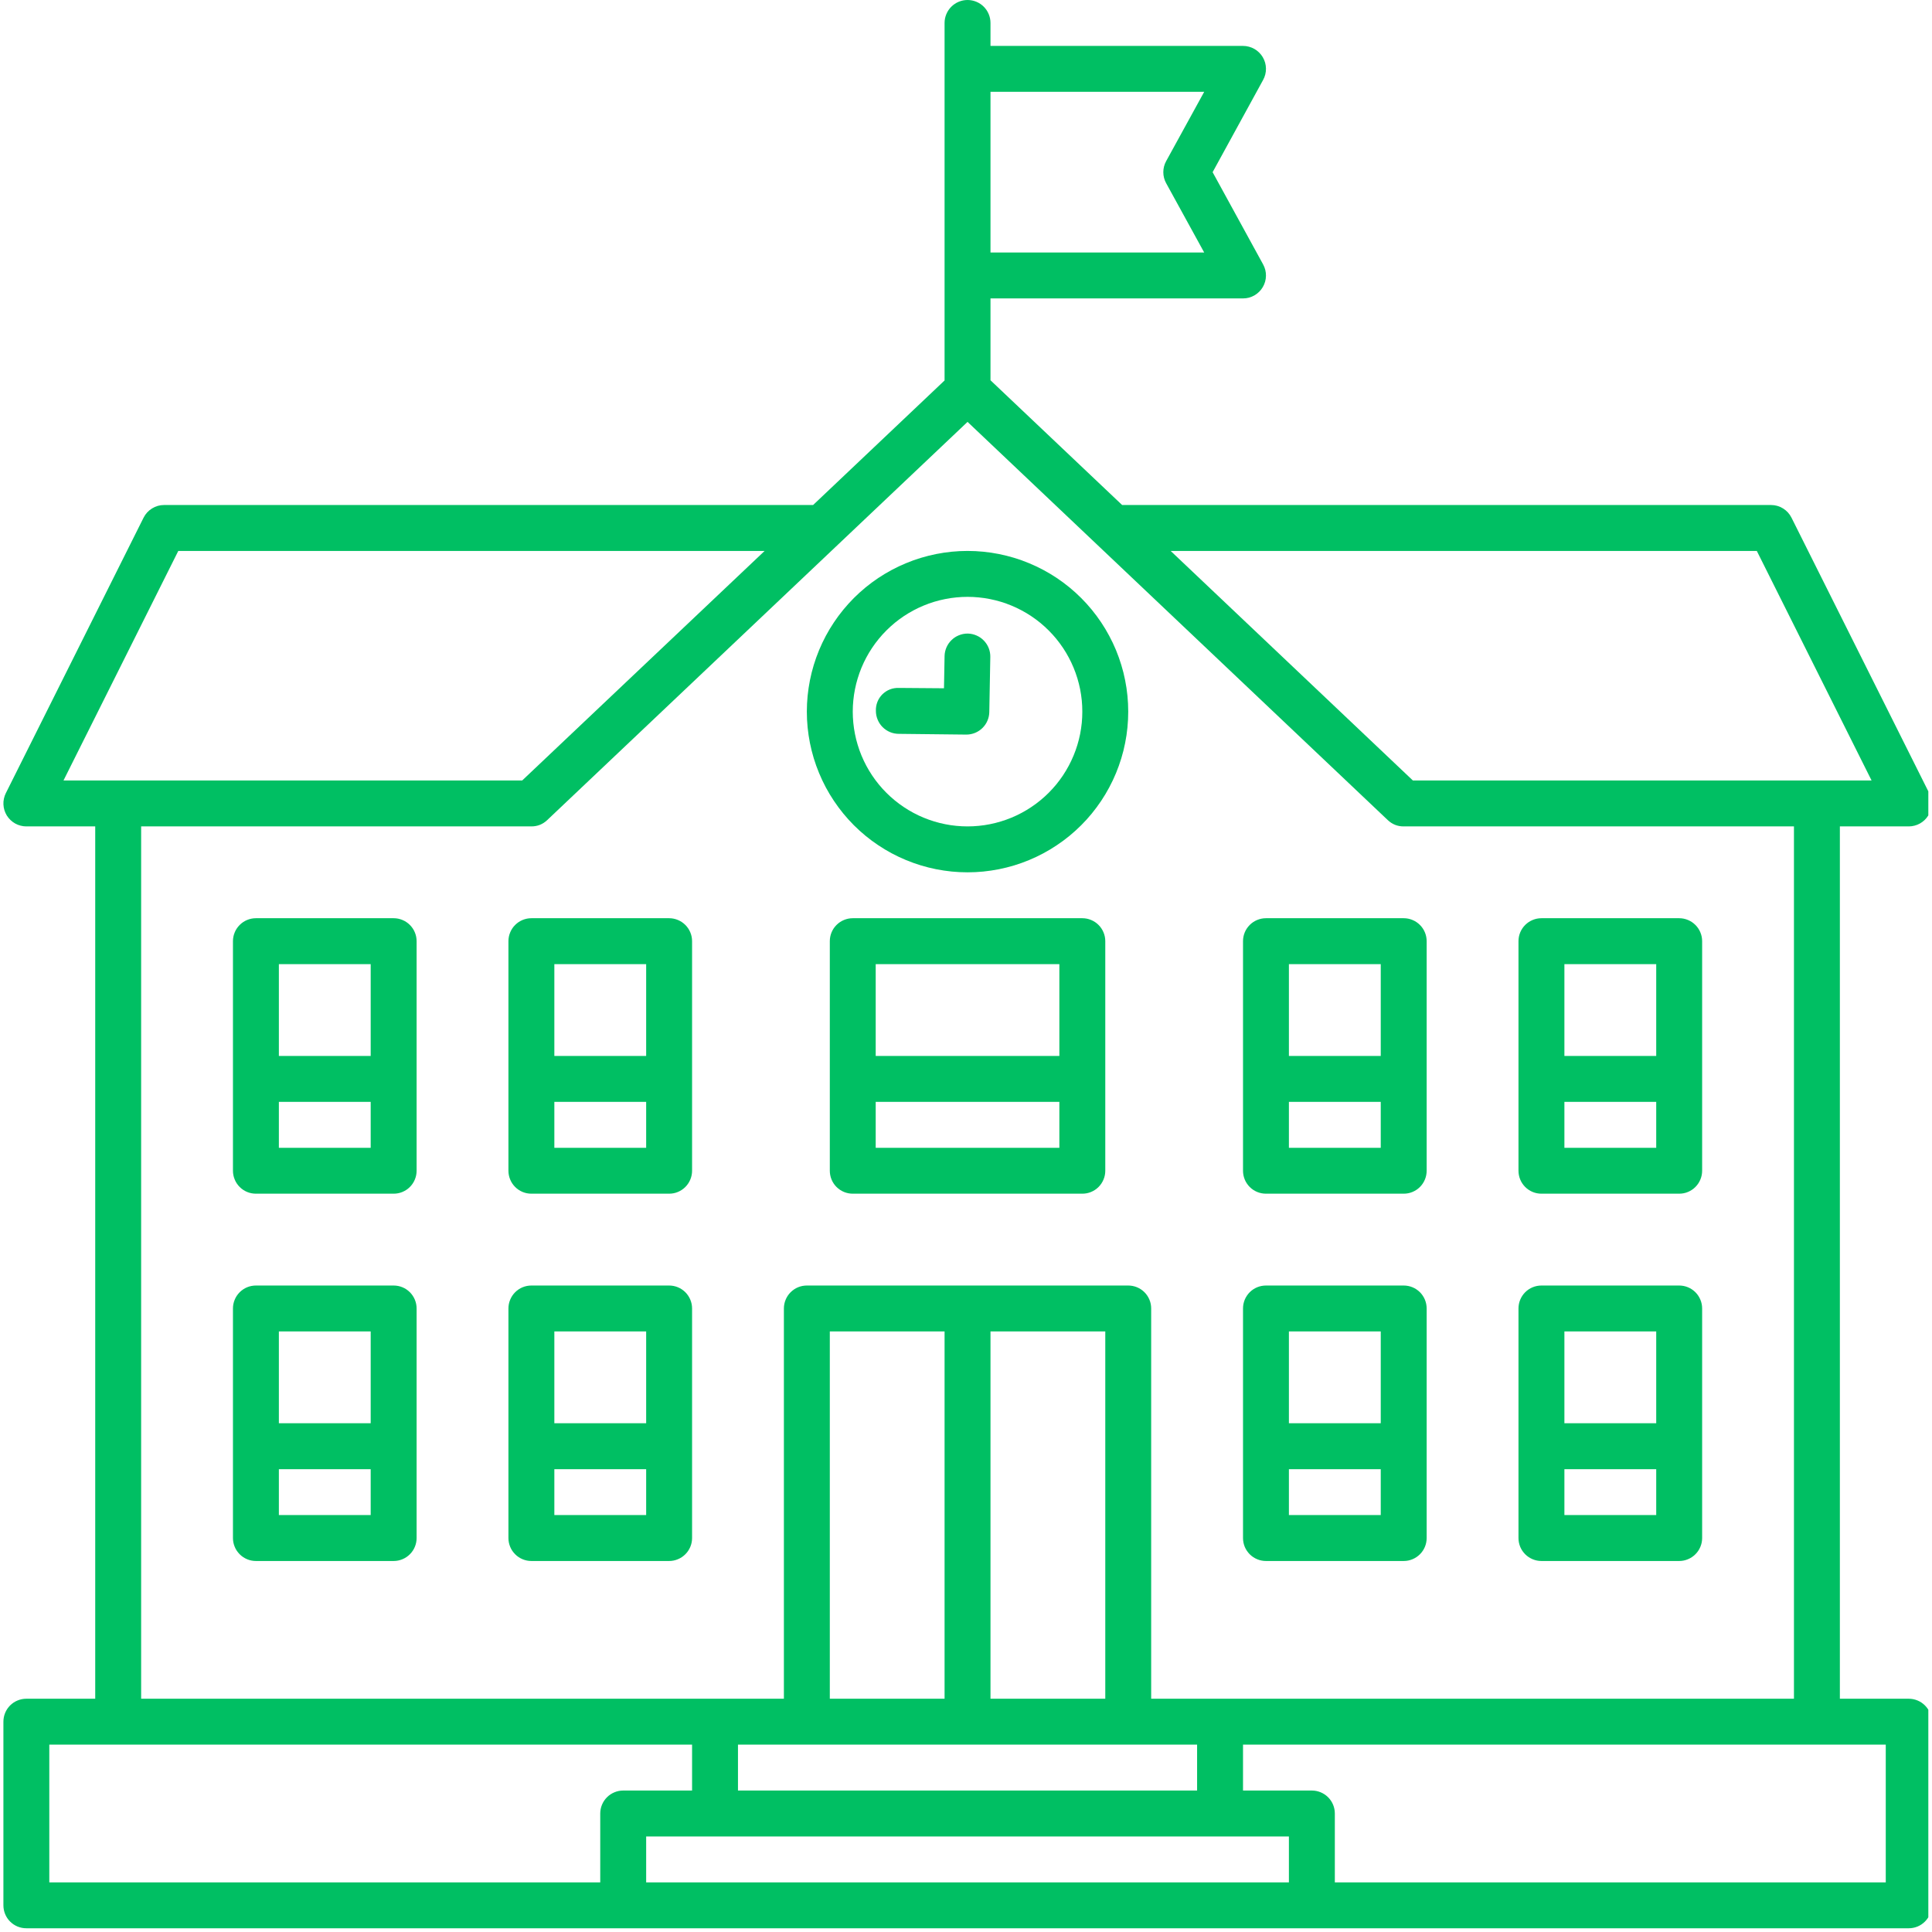
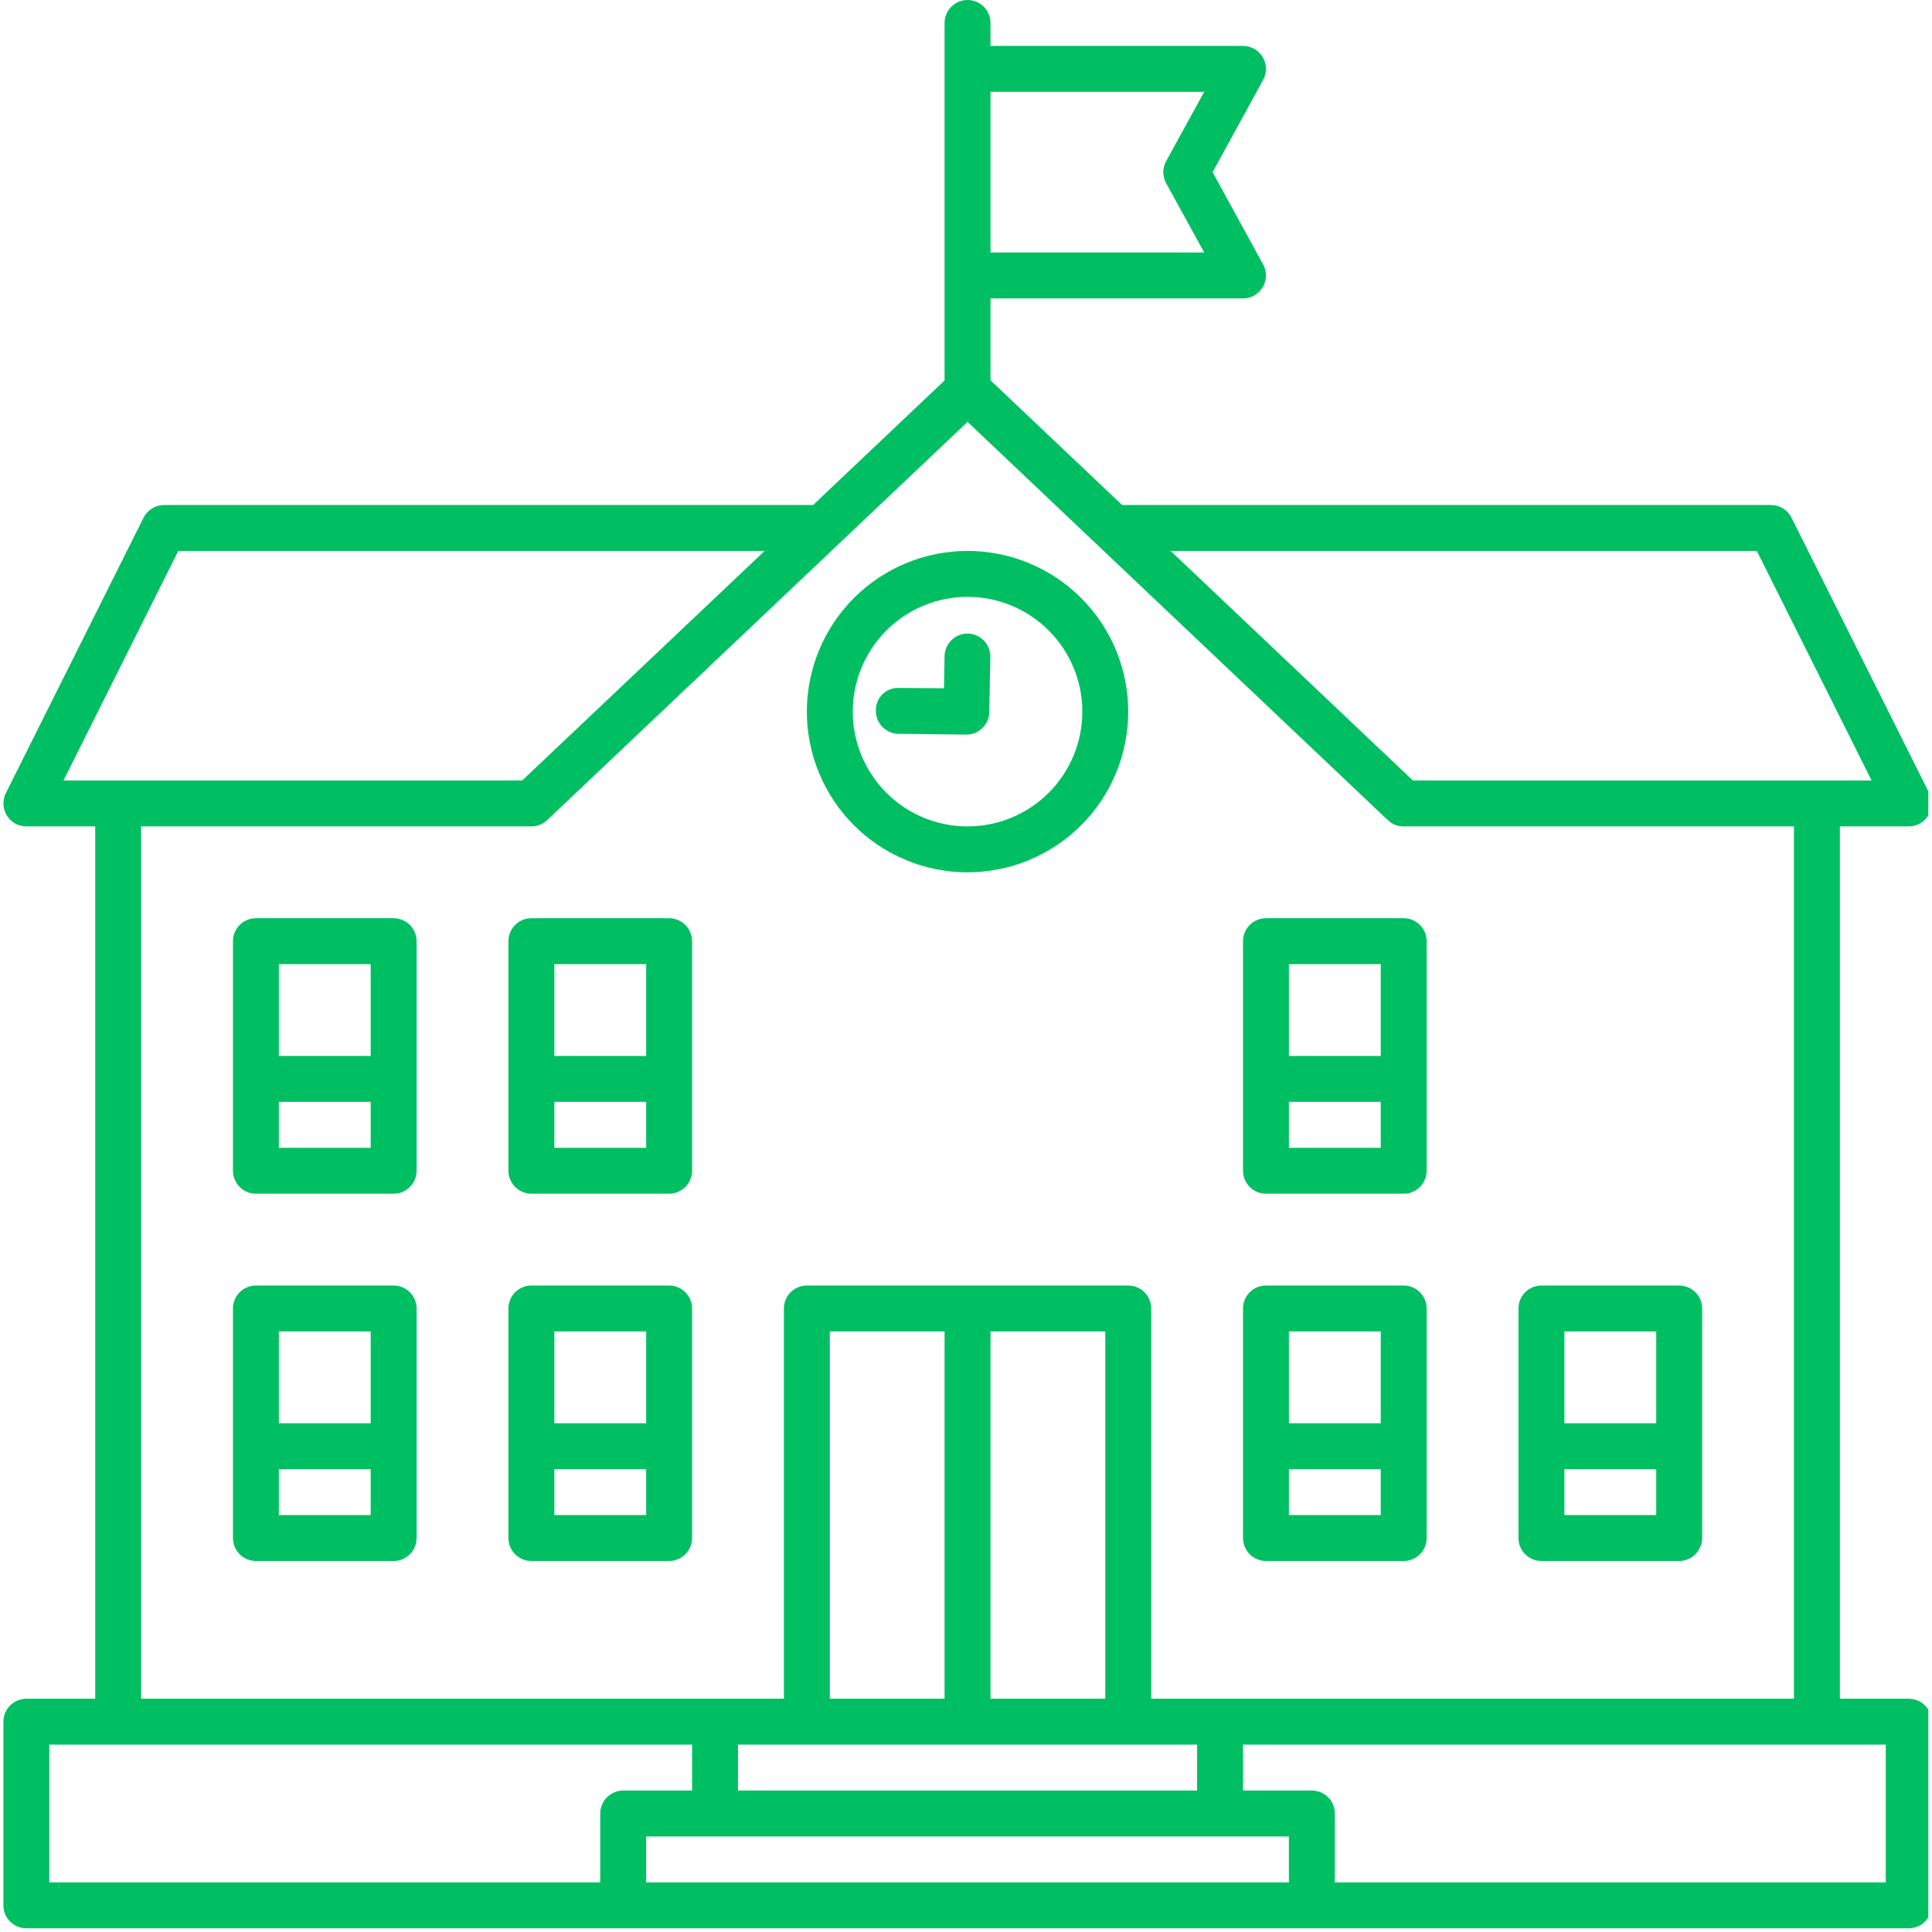
<svg xmlns="http://www.w3.org/2000/svg" width="377" zoomAndPan="magnify" viewBox="0 0 282.96 283.5" height="377" preserveAspectRatio="xMidYMid meet" version="1.0">
  <defs>
    <clipPath id="ea97942aa4">
      <path d="M 0.23 0 L 282.691 0 L 282.691 283 L 0.23 283 Z M 0.23 0 " clip-rule="nonzero" />
    </clipPath>
  </defs>
  <g clip-path="url(#ea97942aa4)">
    <path fill="#00bf63" d="M 279.816 249.27 L 269.711 249.27 L 269.711 121.266 L 279.816 121.266 C 280.102 121.266 280.383 121.23 280.664 121.156 C 280.941 121.086 281.203 120.98 281.457 120.84 C 281.707 120.699 281.938 120.531 282.145 120.332 C 282.352 120.133 282.531 119.91 282.68 119.668 C 282.832 119.422 282.949 119.164 283.035 118.891 C 283.117 118.613 283.168 118.332 283.18 118.047 C 283.191 117.762 283.168 117.477 283.109 117.195 C 283.051 116.914 282.953 116.645 282.824 116.387 L 262.613 75.965 C 262.328 75.398 261.914 74.945 261.375 74.609 C 260.832 74.273 260.242 74.105 259.605 74.105 L 164.391 74.105 L 145.074 55.801 L 145.074 43.789 L 182.129 43.789 C 182.422 43.789 182.707 43.754 182.992 43.68 C 183.273 43.602 183.543 43.492 183.797 43.348 C 184.051 43.203 184.281 43.027 184.492 42.82 C 184.699 42.617 184.879 42.387 185.027 42.137 C 185.176 41.883 185.289 41.617 185.371 41.336 C 185.449 41.055 185.492 40.766 185.496 40.473 C 185.5 40.18 185.469 39.895 185.398 39.609 C 185.324 39.324 185.219 39.055 185.078 38.797 L 177.668 25.266 L 185.078 11.73 C 185.219 11.473 185.324 11.203 185.398 10.918 C 185.469 10.633 185.5 10.348 185.496 10.055 C 185.492 9.762 185.449 9.473 185.371 9.191 C 185.289 8.91 185.176 8.645 185.027 8.391 C 184.879 8.141 184.699 7.91 184.492 7.707 C 184.281 7.5 184.051 7.324 183.797 7.18 C 183.543 7.035 183.273 6.926 182.992 6.852 C 182.707 6.773 182.422 6.738 182.129 6.738 L 145.074 6.738 L 145.074 3.367 C 145.074 2.922 144.988 2.492 144.816 2.078 C 144.648 1.668 144.402 1.301 144.09 0.988 C 143.773 0.672 143.406 0.426 142.996 0.258 C 142.582 0.086 142.152 0 141.707 0 C 141.258 0 140.828 0.086 140.418 0.258 C 140.004 0.426 139.641 0.672 139.324 0.988 C 139.008 1.301 138.766 1.668 138.594 2.078 C 138.422 2.492 138.336 2.922 138.336 3.367 L 138.336 55.828 L 119.043 74.105 L 23.809 74.105 C 23.172 74.105 22.582 74.273 22.039 74.609 C 21.496 74.945 21.082 75.398 20.797 75.965 L 0.586 116.387 C 0.457 116.645 0.363 116.914 0.305 117.195 C 0.242 117.477 0.219 117.762 0.234 118.047 C 0.246 118.332 0.293 118.613 0.379 118.891 C 0.465 119.164 0.582 119.422 0.73 119.668 C 0.883 119.91 1.062 120.133 1.27 120.332 C 1.477 120.531 1.707 120.699 1.957 120.84 C 2.207 120.98 2.473 121.086 2.75 121.156 C 3.027 121.23 3.309 121.266 3.598 121.266 L 13.703 121.266 L 13.703 249.27 L 3.598 249.27 C 3.152 249.27 2.723 249.355 2.309 249.527 C 1.895 249.695 1.531 249.941 1.215 250.254 C 0.898 250.57 0.656 250.938 0.484 251.348 C 0.316 251.762 0.23 252.191 0.23 252.637 L 0.23 279.586 C 0.23 280.031 0.316 280.461 0.484 280.875 C 0.656 281.289 0.898 281.652 1.215 281.969 C 1.531 282.285 1.895 282.527 2.309 282.699 C 2.723 282.867 3.152 282.953 3.598 282.953 L 279.816 282.953 C 280.262 282.953 280.691 282.867 281.105 282.699 C 281.516 282.527 281.879 282.285 282.195 281.969 C 282.512 281.652 282.754 281.289 282.926 280.875 C 283.098 280.461 283.184 280.031 283.184 279.586 L 283.184 252.637 C 283.184 252.191 283.098 251.762 282.926 251.348 C 282.754 250.938 282.512 250.57 282.195 250.254 C 281.879 249.941 281.516 249.695 281.105 249.527 C 280.691 249.355 280.262 249.27 279.816 249.27 Z M 257.523 80.844 L 274.363 114.527 L 207.055 114.527 L 171.512 80.844 Z M 176.434 13.473 L 170.852 23.641 C 170.574 24.145 170.434 24.688 170.434 25.266 C 170.434 25.84 170.574 26.383 170.852 26.887 L 176.434 37.055 L 145.074 37.055 L 145.074 13.473 Z M 25.891 80.844 L 111.93 80.844 L 76.355 114.527 L 9.047 114.527 Z M 20.441 121.266 L 77.703 121.266 C 78.602 121.266 79.371 120.957 80.023 120.344 L 141.707 61.906 L 203.375 120.344 C 204.031 120.961 204.809 121.27 205.707 121.266 L 262.973 121.266 L 262.973 249.27 L 168.652 249.27 L 168.652 192.004 C 168.652 191.559 168.57 191.129 168.398 190.715 C 168.227 190.305 167.984 189.938 167.668 189.621 C 167.352 189.309 166.988 189.062 166.574 188.891 C 166.16 188.723 165.73 188.637 165.285 188.637 L 118.125 188.637 C 117.68 188.637 117.25 188.723 116.836 188.891 C 116.426 189.062 116.062 189.309 115.746 189.621 C 115.43 189.938 115.184 190.305 115.016 190.715 C 114.844 191.129 114.758 191.559 114.758 192.004 L 114.758 249.27 L 20.441 249.27 Z M 175.391 262.742 L 108.02 262.742 L 108.02 256.008 L 175.391 256.008 Z M 161.918 195.375 L 161.918 249.27 L 145.074 249.27 L 145.074 195.375 Z M 138.336 249.27 L 121.496 249.27 L 121.496 195.375 L 138.336 195.375 Z M 6.965 256.008 L 101.285 256.008 L 101.285 262.742 L 91.18 262.742 C 90.73 262.742 90.301 262.828 89.891 263 C 89.477 263.172 89.113 263.414 88.797 263.73 C 88.48 264.047 88.238 264.41 88.066 264.824 C 87.895 265.234 87.809 265.664 87.809 266.113 L 87.809 276.219 L 6.965 276.219 Z M 94.547 276.219 L 94.547 269.48 L 188.863 269.48 L 188.863 276.219 Z M 276.445 276.219 L 195.602 276.219 L 195.602 266.113 C 195.602 265.664 195.516 265.234 195.348 264.824 C 195.176 264.41 194.93 264.047 194.617 263.73 C 194.301 263.414 193.934 263.172 193.523 263 C 193.109 262.828 192.68 262.742 192.234 262.742 L 182.129 262.742 L 182.129 256.008 L 276.445 256.008 Z M 276.445 276.219 " fill-opacity="1" fill-rule="nonzero" />
  </g>
  <path fill="#00bf63" d="M 57.492 188.637 L 37.281 188.637 C 36.836 188.637 36.406 188.723 35.992 188.891 C 35.582 189.062 35.215 189.309 34.902 189.621 C 34.586 189.938 34.34 190.305 34.172 190.715 C 34 191.129 33.914 191.559 33.914 192.004 L 33.914 225.691 C 33.914 226.137 34 226.566 34.172 226.98 C 34.34 227.391 34.586 227.754 34.902 228.07 C 35.215 228.387 35.582 228.629 35.992 228.801 C 36.406 228.973 36.836 229.059 37.281 229.059 L 57.492 229.059 C 57.941 229.059 58.371 228.973 58.781 228.801 C 59.195 228.629 59.559 228.387 59.875 228.07 C 60.191 227.754 60.434 227.391 60.605 226.98 C 60.777 226.566 60.863 226.137 60.863 225.691 L 60.863 192.004 C 60.863 191.559 60.777 191.129 60.605 190.715 C 60.434 190.305 60.191 189.938 59.875 189.621 C 59.559 189.309 59.195 189.062 58.781 188.891 C 58.371 188.723 57.941 188.637 57.492 188.637 Z M 54.125 195.375 L 54.125 208.848 L 40.652 208.848 L 40.652 195.375 Z M 54.125 222.32 L 40.652 222.32 L 40.652 215.586 L 54.125 215.586 Z M 54.125 222.32 " fill-opacity="1" fill-rule="nonzero" />
  <path fill="#00bf63" d="M 97.914 188.637 L 77.703 188.637 C 77.258 188.637 76.828 188.723 76.414 188.891 C 76.004 189.062 75.637 189.309 75.324 189.621 C 75.008 189.938 74.762 190.305 74.594 190.715 C 74.422 191.129 74.336 191.559 74.336 192.004 L 74.336 225.691 C 74.336 226.137 74.422 226.566 74.594 226.98 C 74.762 227.391 75.008 227.754 75.324 228.07 C 75.637 228.387 76.004 228.629 76.414 228.801 C 76.828 228.973 77.258 229.059 77.703 229.059 L 97.914 229.059 C 98.363 229.059 98.793 228.973 99.203 228.801 C 99.617 228.629 99.98 228.387 100.297 228.07 C 100.613 227.754 100.855 227.391 101.027 226.98 C 101.199 226.566 101.285 226.137 101.285 225.691 L 101.285 192.004 C 101.285 191.559 101.199 191.129 101.027 190.715 C 100.855 190.305 100.613 189.938 100.297 189.621 C 99.98 189.309 99.617 189.062 99.203 188.891 C 98.793 188.723 98.363 188.637 97.914 188.637 Z M 94.547 195.375 L 94.547 208.848 L 81.074 208.848 L 81.074 195.375 Z M 94.547 222.32 L 81.074 222.32 L 81.074 215.586 L 94.547 215.586 Z M 94.547 222.32 " fill-opacity="1" fill-rule="nonzero" />
  <path fill="#00bf63" d="M 185.496 229.059 L 205.707 229.059 C 206.156 229.059 206.586 228.973 206.996 228.801 C 207.41 228.629 207.773 228.387 208.09 228.07 C 208.406 227.754 208.648 227.391 208.82 226.98 C 208.992 226.566 209.074 226.137 209.078 225.691 L 209.078 192.004 C 209.074 191.559 208.992 191.129 208.82 190.715 C 208.648 190.305 208.406 189.938 208.09 189.621 C 207.773 189.309 207.41 189.062 206.996 188.891 C 206.586 188.723 206.156 188.637 205.707 188.637 L 185.496 188.637 C 185.051 188.637 184.621 188.723 184.207 188.891 C 183.793 189.062 183.43 189.309 183.113 189.621 C 182.801 189.938 182.555 190.305 182.383 190.715 C 182.215 191.129 182.129 191.559 182.129 192.004 L 182.129 225.691 C 182.129 226.137 182.215 226.566 182.383 226.98 C 182.555 227.391 182.801 227.754 183.113 228.07 C 183.43 228.387 183.793 228.629 184.207 228.801 C 184.621 228.973 185.051 229.059 185.496 229.059 Z M 202.34 222.32 L 188.863 222.32 L 188.863 215.586 L 202.34 215.586 Z M 202.34 195.375 L 202.34 208.848 L 188.863 208.848 L 188.863 195.375 Z M 202.34 195.375 " fill-opacity="1" fill-rule="nonzero" />
  <path fill="#00bf63" d="M 225.918 229.059 L 246.129 229.059 C 246.578 229.059 247.008 228.973 247.418 228.801 C 247.832 228.629 248.195 228.387 248.512 228.07 C 248.828 227.754 249.07 227.391 249.242 226.98 C 249.414 226.566 249.5 226.137 249.5 225.691 L 249.5 192.004 C 249.5 191.559 249.414 191.129 249.242 190.715 C 249.07 190.305 248.828 189.938 248.512 189.621 C 248.195 189.309 247.832 189.062 247.418 188.891 C 247.008 188.723 246.578 188.637 246.129 188.637 L 225.918 188.637 C 225.473 188.637 225.043 188.723 224.629 188.891 C 224.219 189.062 223.852 189.309 223.535 189.621 C 223.223 189.938 222.977 190.305 222.805 190.715 C 222.637 191.129 222.551 191.559 222.551 192.004 L 222.551 225.691 C 222.551 226.137 222.637 226.566 222.805 226.98 C 222.977 227.391 223.223 227.754 223.535 228.07 C 223.852 228.387 224.219 228.629 224.629 228.801 C 225.043 228.973 225.473 229.059 225.918 229.059 Z M 242.762 222.32 L 229.289 222.32 L 229.289 215.586 L 242.762 215.586 Z M 242.762 195.375 L 242.762 208.848 L 229.289 208.848 L 229.289 195.375 Z M 242.762 195.375 " fill-opacity="1" fill-rule="nonzero" />
  <path fill="#00bf63" d="M 57.492 134.738 L 37.281 134.738 C 36.836 134.738 36.406 134.824 35.992 134.996 C 35.582 135.168 35.215 135.41 34.902 135.727 C 34.586 136.043 34.34 136.406 34.172 136.82 C 34 137.23 33.914 137.66 33.914 138.109 L 33.914 171.793 C 33.914 172.238 34 172.668 34.172 173.082 C 34.34 173.496 34.586 173.859 34.902 174.176 C 35.215 174.492 35.582 174.734 35.992 174.906 C 36.406 175.078 36.836 175.16 37.281 175.16 L 57.492 175.16 C 57.941 175.16 58.371 175.078 58.781 174.906 C 59.195 174.734 59.559 174.492 59.875 174.176 C 60.191 173.859 60.434 173.496 60.605 173.082 C 60.777 172.668 60.863 172.238 60.863 171.793 L 60.863 138.109 C 60.863 137.66 60.777 137.23 60.605 136.82 C 60.434 136.406 60.191 136.043 59.875 135.727 C 59.559 135.41 59.195 135.168 58.781 134.996 C 58.371 134.824 57.941 134.738 57.492 134.738 Z M 54.125 141.477 L 54.125 154.949 L 40.652 154.949 L 40.652 141.477 Z M 54.125 168.426 L 40.652 168.426 L 40.652 161.688 L 54.125 161.688 Z M 54.125 168.426 " fill-opacity="1" fill-rule="nonzero" />
  <path fill="#00bf63" d="M 97.914 134.738 L 77.703 134.738 C 77.258 134.738 76.828 134.824 76.414 134.996 C 76.004 135.168 75.637 135.41 75.324 135.727 C 75.008 136.043 74.762 136.406 74.594 136.82 C 74.422 137.23 74.336 137.66 74.336 138.109 L 74.336 171.793 C 74.336 172.238 74.422 172.668 74.594 173.082 C 74.762 173.496 75.008 173.859 75.324 174.176 C 75.637 174.492 76.004 174.734 76.414 174.906 C 76.828 175.078 77.258 175.16 77.703 175.16 L 97.914 175.16 C 98.363 175.16 98.793 175.078 99.203 174.906 C 99.617 174.734 99.98 174.492 100.297 174.176 C 100.613 173.859 100.855 173.496 101.027 173.082 C 101.199 172.668 101.285 172.238 101.285 171.793 L 101.285 138.109 C 101.285 137.66 101.199 137.23 101.027 136.82 C 100.855 136.406 100.613 136.043 100.297 135.727 C 99.98 135.41 99.617 135.168 99.203 134.996 C 98.793 134.824 98.363 134.738 97.914 134.738 Z M 94.547 141.477 L 94.547 154.949 L 81.074 154.949 L 81.074 141.477 Z M 94.547 168.426 L 81.074 168.426 L 81.074 161.688 L 94.547 161.688 Z M 94.547 168.426 " fill-opacity="1" fill-rule="nonzero" />
-   <path fill="#00bf63" d="M 158.547 134.738 L 124.863 134.738 C 124.418 134.738 123.988 134.824 123.574 134.996 C 123.16 135.168 122.797 135.41 122.48 135.727 C 122.164 136.043 121.922 136.406 121.75 136.82 C 121.582 137.23 121.496 137.66 121.496 138.109 L 121.496 171.793 C 121.496 172.238 121.582 172.668 121.75 173.082 C 121.922 173.496 122.164 173.859 122.48 174.176 C 122.797 174.492 123.16 174.734 123.574 174.906 C 123.988 175.078 124.418 175.16 124.863 175.16 L 158.547 175.16 C 158.996 175.16 159.426 175.078 159.836 174.906 C 160.25 174.734 160.613 174.492 160.93 174.176 C 161.246 173.859 161.488 173.496 161.66 173.082 C 161.832 172.668 161.918 172.238 161.918 171.793 L 161.918 138.109 C 161.918 137.66 161.832 137.23 161.66 136.82 C 161.488 136.406 161.246 136.043 160.93 135.727 C 160.613 135.41 160.25 135.168 159.836 134.996 C 159.426 134.824 158.996 134.738 158.547 134.738 Z M 155.18 141.477 L 155.18 154.949 L 128.23 154.949 L 128.23 141.477 Z M 155.18 168.426 L 128.23 168.426 L 128.23 161.688 L 155.18 161.688 Z M 155.18 168.426 " fill-opacity="1" fill-rule="nonzero" />
  <path fill="#00bf63" d="M 185.496 175.16 L 205.707 175.16 C 206.156 175.16 206.586 175.078 206.996 174.906 C 207.41 174.734 207.773 174.492 208.09 174.176 C 208.406 173.859 208.648 173.496 208.82 173.082 C 208.992 172.668 209.074 172.238 209.078 171.793 L 209.078 138.109 C 209.074 137.66 208.992 137.23 208.82 136.82 C 208.648 136.406 208.406 136.043 208.09 135.727 C 207.773 135.41 207.41 135.168 206.996 134.996 C 206.586 134.824 206.156 134.738 205.707 134.738 L 185.496 134.738 C 185.051 134.738 184.621 134.824 184.207 134.996 C 183.793 135.168 183.43 135.41 183.113 135.727 C 182.801 136.043 182.555 136.406 182.383 136.82 C 182.215 137.23 182.129 137.66 182.129 138.109 L 182.129 171.793 C 182.129 172.238 182.215 172.668 182.383 173.082 C 182.555 173.496 182.801 173.859 183.113 174.176 C 183.43 174.492 183.793 174.734 184.207 174.906 C 184.621 175.078 185.051 175.16 185.496 175.16 Z M 202.34 168.426 L 188.863 168.426 L 188.863 161.688 L 202.34 161.688 Z M 202.34 141.477 L 202.34 154.949 L 188.863 154.949 L 188.863 141.477 Z M 202.34 141.477 " fill-opacity="1" fill-rule="nonzero" />
-   <path fill="#00bf63" d="M 225.918 175.16 L 246.129 175.16 C 246.578 175.16 247.008 175.078 247.418 174.906 C 247.832 174.734 248.195 174.492 248.512 174.176 C 248.828 173.859 249.07 173.496 249.242 173.082 C 249.414 172.668 249.5 172.238 249.5 171.793 L 249.5 138.109 C 249.5 137.66 249.414 137.23 249.242 136.82 C 249.07 136.406 248.828 136.043 248.512 135.727 C 248.195 135.41 247.832 135.168 247.418 134.996 C 247.008 134.824 246.578 134.738 246.129 134.738 L 225.918 134.738 C 225.473 134.738 225.043 134.824 224.629 134.996 C 224.219 135.168 223.852 135.41 223.535 135.727 C 223.223 136.043 222.977 136.406 222.805 136.82 C 222.637 137.23 222.551 137.66 222.551 138.109 L 222.551 171.793 C 222.551 172.238 222.637 172.668 222.805 173.082 C 222.977 173.496 223.223 173.859 223.535 174.176 C 223.852 174.492 224.219 174.734 224.629 174.906 C 225.043 175.078 225.473 175.16 225.918 175.16 Z M 242.762 168.426 L 229.289 168.426 L 229.289 161.688 L 242.762 161.688 Z M 242.762 141.477 L 242.762 154.949 L 229.289 154.949 L 229.289 141.477 Z M 242.762 141.477 " fill-opacity="1" fill-rule="nonzero" />
  <path fill="#00bf63" d="M 141.707 128.004 C 142.477 128.004 143.25 127.965 144.016 127.891 C 144.785 127.812 145.551 127.699 146.305 127.551 C 147.062 127.398 147.812 127.211 148.551 126.988 C 149.289 126.762 150.016 126.504 150.73 126.207 C 151.441 125.914 152.141 125.582 152.82 125.219 C 153.504 124.855 154.164 124.457 154.805 124.027 C 155.449 123.602 156.066 123.141 156.664 122.652 C 157.262 122.16 157.832 121.645 158.379 121.098 C 158.926 120.551 159.445 119.98 159.934 119.383 C 160.422 118.785 160.883 118.164 161.312 117.523 C 161.742 116.883 162.137 116.219 162.5 115.539 C 162.867 114.859 163.195 114.16 163.492 113.445 C 163.785 112.734 164.047 112.008 164.27 111.27 C 164.496 110.531 164.684 109.781 164.832 109.023 C 164.984 108.266 165.098 107.504 165.172 106.734 C 165.246 105.965 165.285 105.195 165.285 104.422 C 165.285 103.652 165.246 102.883 165.172 102.113 C 165.098 101.344 164.984 100.582 164.832 99.824 C 164.684 99.066 164.496 98.316 164.27 97.578 C 164.047 96.84 163.785 96.113 163.492 95.398 C 163.195 94.688 162.867 93.988 162.5 93.309 C 162.137 92.629 161.742 91.965 161.312 91.324 C 160.883 90.68 160.422 90.062 159.934 89.465 C 159.445 88.867 158.926 88.297 158.379 87.75 C 157.832 87.203 157.262 86.688 156.664 86.195 C 156.066 85.707 155.449 85.246 154.805 84.816 C 154.164 84.391 153.504 83.992 152.82 83.629 C 152.141 83.266 151.441 82.934 150.73 82.641 C 150.016 82.344 149.289 82.082 148.551 81.859 C 147.812 81.637 147.062 81.449 146.305 81.297 C 145.551 81.145 144.785 81.035 144.016 80.957 C 143.25 80.883 142.477 80.844 141.707 80.844 C 140.934 80.844 140.164 80.883 139.395 80.957 C 138.625 81.035 137.863 81.145 137.105 81.297 C 136.348 81.449 135.602 81.637 134.863 81.859 C 134.121 82.082 133.395 82.344 132.684 82.641 C 131.969 82.934 131.273 83.266 130.59 83.629 C 129.91 83.992 129.25 84.391 128.605 84.816 C 127.965 85.246 127.344 85.707 126.746 86.195 C 126.152 86.688 125.578 87.203 125.031 87.75 C 124.488 88.297 123.969 88.867 123.48 89.465 C 122.988 90.062 122.531 90.68 122.102 91.324 C 121.672 91.965 121.273 92.629 120.91 93.309 C 120.547 93.988 120.219 94.688 119.922 95.398 C 119.625 96.113 119.367 96.84 119.141 97.578 C 118.918 98.316 118.73 99.066 118.578 99.824 C 118.43 100.582 118.316 101.344 118.238 102.113 C 118.164 102.883 118.125 103.652 118.125 104.422 C 118.125 105.195 118.164 105.965 118.238 106.734 C 118.316 107.504 118.43 108.266 118.578 109.023 C 118.73 109.781 118.918 110.527 119.141 111.27 C 119.367 112.008 119.625 112.734 119.922 113.445 C 120.219 114.16 120.547 114.859 120.91 115.539 C 121.273 116.219 121.672 116.883 122.102 117.523 C 122.531 118.164 122.988 118.785 123.48 119.383 C 123.969 119.98 124.488 120.551 125.031 121.098 C 125.578 121.645 126.152 122.16 126.746 122.652 C 127.344 123.141 127.965 123.602 128.605 124.027 C 129.25 124.457 129.91 124.855 130.59 125.219 C 131.273 125.582 131.969 125.914 132.684 126.207 C 133.395 126.504 134.121 126.762 134.863 126.988 C 135.602 127.211 136.348 127.398 137.105 127.551 C 137.863 127.699 138.625 127.812 139.395 127.891 C 140.164 127.965 140.934 128.004 141.707 128.004 Z M 141.707 87.582 C 142.258 87.582 142.809 87.609 143.355 87.664 C 143.906 87.715 144.449 87.797 144.992 87.906 C 145.531 88.012 146.066 88.145 146.594 88.305 C 147.125 88.465 147.641 88.652 148.152 88.863 C 148.66 89.074 149.16 89.309 149.645 89.57 C 150.133 89.828 150.605 90.113 151.062 90.418 C 151.523 90.727 151.965 91.055 152.391 91.402 C 152.816 91.754 153.227 92.125 153.617 92.516 C 154.004 92.902 154.375 93.312 154.727 93.738 C 155.074 94.164 155.402 94.609 155.711 95.066 C 156.016 95.523 156.301 95.996 156.559 96.484 C 156.82 96.969 157.055 97.469 157.266 97.977 C 157.477 98.488 157.664 99.008 157.824 99.535 C 157.984 100.062 158.117 100.598 158.227 101.137 C 158.332 101.68 158.414 102.223 158.469 102.773 C 158.523 103.32 158.547 103.871 158.547 104.422 C 158.547 104.977 158.523 105.527 158.469 106.074 C 158.414 106.625 158.332 107.168 158.227 107.711 C 158.117 108.25 157.984 108.785 157.824 109.312 C 157.664 109.84 157.477 110.359 157.266 110.867 C 157.055 111.379 156.82 111.875 156.559 112.363 C 156.301 112.848 156.016 113.32 155.711 113.781 C 155.402 114.238 155.074 114.684 154.727 115.109 C 154.375 115.535 154.004 115.941 153.617 116.332 C 153.227 116.723 152.816 117.094 152.391 117.441 C 151.965 117.793 151.523 118.121 151.062 118.426 C 150.605 118.734 150.133 119.016 149.645 119.277 C 149.16 119.539 148.66 119.773 148.152 119.984 C 147.641 120.195 147.125 120.379 146.594 120.539 C 146.066 120.699 145.531 120.836 144.992 120.941 C 144.449 121.051 143.906 121.133 143.355 121.184 C 142.809 121.238 142.258 121.266 141.707 121.266 C 141.156 121.266 140.605 121.238 140.055 121.184 C 139.508 121.133 138.961 121.051 138.422 120.941 C 137.879 120.836 137.344 120.699 136.816 120.539 C 136.289 120.379 135.77 120.195 135.262 119.984 C 134.75 119.773 134.254 119.539 133.766 119.277 C 133.281 119.016 132.809 118.734 132.348 118.426 C 131.891 118.121 131.449 117.793 131.02 117.441 C 130.594 117.094 130.188 116.723 129.797 116.332 C 129.406 115.941 129.035 115.535 128.688 115.109 C 128.336 114.684 128.008 114.238 127.703 113.781 C 127.395 113.32 127.113 112.848 126.852 112.363 C 126.594 111.875 126.355 111.379 126.145 110.867 C 125.934 110.359 125.75 109.84 125.59 109.312 C 125.43 108.785 125.293 108.25 125.188 107.711 C 125.078 107.168 125 106.625 124.945 106.074 C 124.891 105.527 124.863 104.977 124.863 104.422 C 124.863 103.871 124.891 103.32 124.945 102.773 C 125 102.223 125.078 101.68 125.188 101.137 C 125.293 100.598 125.43 100.062 125.59 99.535 C 125.75 99.008 125.934 98.488 126.145 97.977 C 126.355 97.469 126.594 96.969 126.852 96.484 C 127.113 95.996 127.395 95.523 127.703 95.066 C 128.008 94.609 128.336 94.164 128.688 93.738 C 129.035 93.312 129.406 92.902 129.797 92.516 C 130.188 92.125 130.594 91.754 131.02 91.402 C 131.449 91.055 131.891 90.727 132.348 90.418 C 132.809 90.113 133.281 89.828 133.766 89.57 C 134.254 89.309 134.75 89.074 135.262 88.863 C 135.77 88.652 136.289 88.465 136.816 88.305 C 137.344 88.145 137.879 88.012 138.422 87.906 C 138.961 87.797 139.508 87.715 140.055 87.664 C 140.605 87.609 141.156 87.582 141.707 87.582 Z M 141.707 87.582 " fill-opacity="1" fill-rule="nonzero" />
  <path fill="#00bf63" d="M 141.531 107.793 C 141.973 107.793 142.398 107.707 142.805 107.543 C 143.215 107.375 143.578 107.137 143.891 106.828 C 144.207 106.52 144.453 106.16 144.625 105.754 C 144.801 105.348 144.891 104.926 144.898 104.484 L 145.047 96.398 C 145.055 95.953 144.977 95.523 144.816 95.109 C 144.652 94.691 144.414 94.324 144.105 94.004 C 143.797 93.68 143.438 93.43 143.027 93.254 C 142.621 93.074 142.191 92.98 141.746 92.969 L 141.707 92.969 C 141.266 92.969 140.84 93.055 140.43 93.223 C 140.023 93.387 139.66 93.625 139.344 93.938 C 139.031 94.246 138.785 94.602 138.609 95.008 C 138.438 95.414 138.344 95.836 138.336 96.277 L 138.25 100.996 L 131.629 100.945 C 131.402 100.938 131.18 100.953 130.961 100.988 C 130.738 101.023 130.523 101.082 130.316 101.164 C 130.109 101.246 129.91 101.348 129.723 101.469 C 129.535 101.594 129.363 101.734 129.203 101.891 C 129.047 102.051 128.906 102.223 128.781 102.41 C 128.66 102.598 128.559 102.797 128.477 103.004 C 128.395 103.215 128.336 103.43 128.301 103.648 C 128.262 103.871 128.25 104.094 128.258 104.316 C 128.258 104.762 128.344 105.191 128.516 105.605 C 128.688 106.016 128.93 106.383 129.246 106.699 C 129.562 107.012 129.926 107.258 130.34 107.43 C 130.75 107.598 131.18 107.684 131.629 107.684 Z M 141.531 107.793 " fill-opacity="1" fill-rule="nonzero" />
</svg>